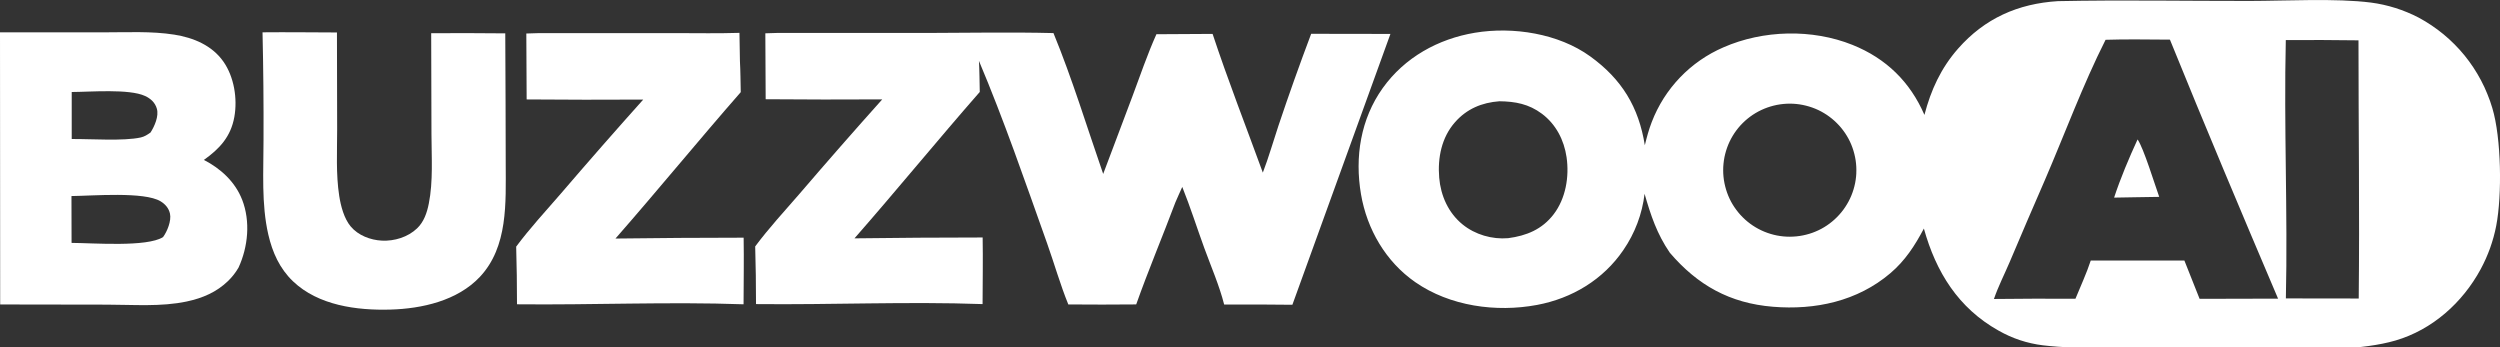
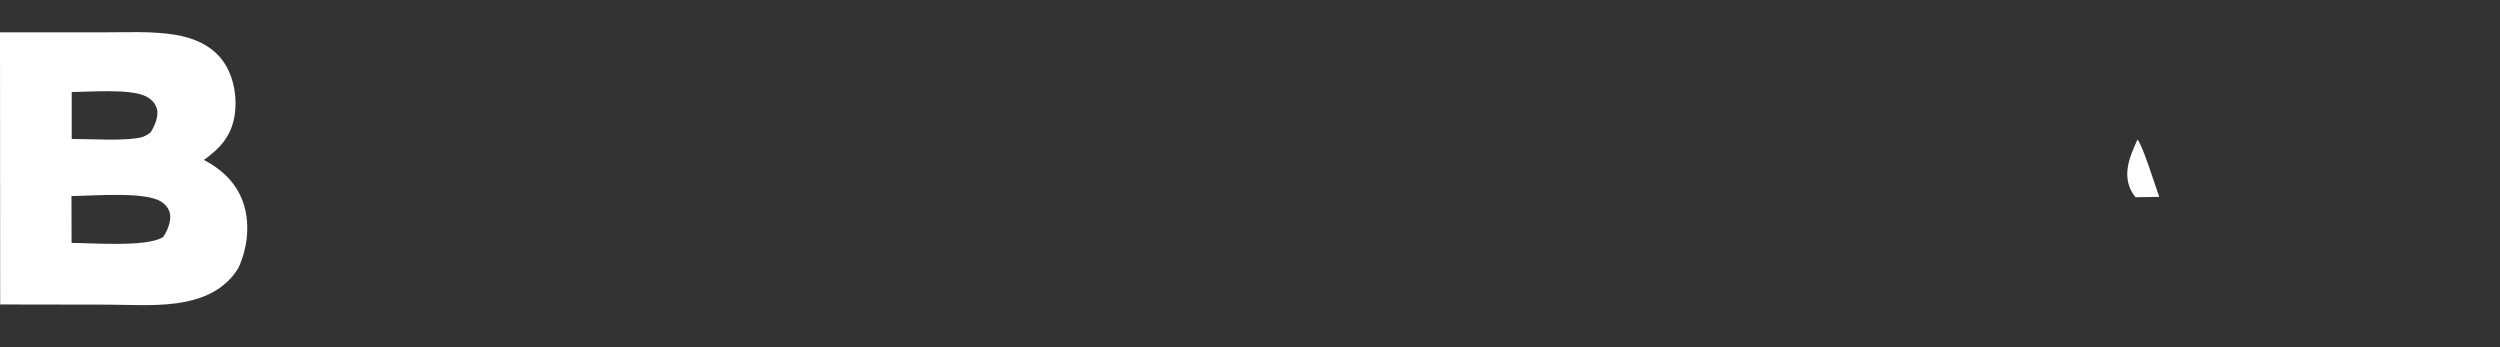
<svg xmlns="http://www.w3.org/2000/svg" width="1072" height="149" viewBox="0 0 1072 149" fill="none">
  <rect x="0" y="0" width="1072" height="149" fill="#333333" stroke="none" />
  <g clip-path="url(#clip0_331_77)">
-     <path d="M916.589 59.792C919.126 63.282 924.071 79.438 925.873 84.419L915.672 84.579L906.526 84.738C909.266 76.405 912.922 67.763 916.589 59.792Z" fill="white" />
-     <path d="M1068.72 46.371C1068.41 45.349 1068.09 44.328 1067.73 43.316C1067.37 42.305 1066.99 41.305 1066.58 40.315C1066.18 39.325 1065.75 38.346 1065.31 37.367C1064.86 36.399 1064.38 35.441 1063.88 34.493C1063.38 33.546 1062.85 32.61 1062.31 31.694C1061.77 30.768 1061.19 29.864 1060.61 28.97C1060.02 28.076 1059.4 27.192 1058.77 26.33C1058.13 25.468 1057.48 24.617 1056.81 23.787C1056.14 22.957 1055.44 22.148 1054.72 21.35C1054.01 20.551 1053.27 19.774 1052.51 19.019C1051.76 18.263 1050.99 17.518 1050.19 16.794C1049.4 16.071 1048.59 15.368 1047.76 14.687C1046.93 14.006 1046.09 13.346 1045.23 12.708C1044.37 12.069 1043.5 11.452 1042.61 10.856C1041.72 10.26 1040.82 9.685 1039.9 9.132C1038.99 8.578 1038.05 8.046 1037.11 7.546C1035.52 6.716 1033.9 5.96 1032.24 5.279C1030.59 4.587 1028.9 3.98 1027.19 3.438C1025.48 2.895 1023.75 2.437 1022 2.043C1020.25 1.65 1018.48 1.341 1016.7 1.107C1001.55 -0.82 980.277 0.383 964.651 0.404C937.267 0.436 909.798 -0.075 882.436 0.49C865.338 1.543 851.023 7.886 839.607 20.871C832.284 29.193 827.967 38.612 825.196 49.266C819.056 35.1 808.781 25.053 794.359 19.253C777.069 12.303 756.028 12.835 739.016 20.296C738.142 20.668 737.278 21.073 736.426 21.488C735.573 21.903 734.731 22.35 733.899 22.808C733.068 23.265 732.247 23.755 731.437 24.255C730.627 24.755 729.838 25.277 729.06 25.82C728.282 26.362 727.514 26.926 726.758 27.501C726.001 28.076 725.265 28.683 724.541 29.3C723.816 29.917 723.112 30.545 722.419 31.205C721.726 31.854 721.055 32.525 720.394 33.216C719.733 33.898 719.094 34.6 718.475 35.324C717.857 36.037 717.25 36.771 716.663 37.516C716.077 38.261 715.512 39.027 714.958 39.804C714.414 40.581 713.881 41.369 713.37 42.167C712.858 42.965 712.368 43.785 711.909 44.615C711.44 45.445 710.993 46.275 710.566 47.127C710.14 47.978 709.735 48.829 709.351 49.702C708.967 50.575 708.605 51.448 708.264 52.342C707.006 55.588 706.111 58.919 705.301 62.293C702.7 45.892 695.42 33.951 681.882 24.17C668.281 14.347 648.775 11.324 632.455 14.038C616.669 16.667 602.3 24.638 592.92 37.761C583.423 51.054 580.875 67.327 583.593 83.28C586.162 98.34 594.231 112.218 606.884 120.999C621.732 131.301 641.526 134.036 659.071 130.758C674.101 127.948 687.51 119.881 696.123 107.184C696.741 106.29 697.327 105.386 697.882 104.449C698.436 103.523 698.969 102.576 699.47 101.618C699.971 100.66 700.44 99.681 700.888 98.691C701.325 97.701 701.74 96.701 702.124 95.69C702.508 94.679 702.86 93.657 703.179 92.614C703.499 91.582 703.787 90.539 704.043 89.485C704.299 88.431 704.522 87.378 704.714 86.314C704.906 85.249 705.066 84.174 705.194 83.099C707.859 92.38 710.502 100.32 716.024 108.376C727.962 122.318 741.766 130.024 760.228 131.535C778.37 133.025 796.448 129.172 810.571 117.167C816.956 111.739 821.081 105.332 824.961 97.999C830.152 116.646 839.703 132.078 856.982 141.763C858.442 142.593 859.934 143.349 861.469 144.04C863.004 144.732 864.571 145.328 866.159 145.86C867.758 146.392 869.368 146.839 871.009 147.201C872.651 147.574 874.303 147.861 875.966 148.063C892.637 150.054 912.935 149.021 930 149L978 150C992.859 150.032 1013.13 150.117 1027.19 146.009C1043.03 141.369 1055.95 129.768 1063.72 115.411C1064.51 113.953 1065.23 112.474 1065.91 110.962C1066.58 109.451 1067.2 107.919 1067.76 106.365C1068.31 104.811 1068.81 103.225 1069.25 101.639C1069.69 100.043 1070.06 98.436 1070.38 96.807C1072.93 83.621 1072.56 59.174 1068.73 46.413L1068.72 46.371ZM666.202 91.89C661.225 98.383 654.541 101.096 646.685 102.129C639.778 102.714 632.551 100.618 627.168 96.254C621.039 91.273 617.767 83.908 617.127 76.16C616.424 67.667 618.129 58.961 623.917 52.395C628.97 46.658 635.44 43.976 642.923 43.423C649.723 43.497 655.575 44.583 661.171 48.776C667.194 53.289 670.679 60.068 671.745 67.412C672.95 75.745 671.404 85.111 666.192 91.901L666.202 91.89ZM795.989 74.351C795.968 74.819 795.936 75.277 795.883 75.745C795.84 76.213 795.776 76.671 795.712 77.129C795.648 77.586 795.563 78.044 795.478 78.502C795.382 78.959 795.286 79.417 795.169 79.864C795.051 80.322 794.934 80.769 794.796 81.216C794.657 81.663 794.518 82.099 794.359 82.546C794.199 82.982 794.039 83.419 793.858 83.855C793.676 84.291 793.495 84.717 793.293 85.132C793.09 85.558 792.888 85.973 792.664 86.388C792.44 86.803 792.216 87.208 791.971 87.601C791.736 88.006 791.481 88.4 791.225 88.783C790.969 89.166 790.702 89.549 790.425 89.932C790.148 90.305 789.86 90.677 789.562 91.039C789.263 91.401 788.965 91.752 788.645 92.103C788.336 92.454 788.016 92.784 787.686 93.114C787.355 93.444 787.014 93.764 786.673 94.083C786.332 94.402 785.98 94.7 785.618 94.998C785.256 95.296 784.893 95.584 784.52 95.86C784.147 96.137 783.763 96.403 783.38 96.669C782.996 96.924 782.601 97.18 782.196 97.425C781.791 97.669 781.386 97.893 780.981 98.117C780.566 98.34 780.15 98.542 779.734 98.744C779.308 98.947 778.881 99.138 778.455 99.308C778.029 99.479 777.592 99.66 777.155 99.819C776.718 99.979 776.27 100.128 775.822 100.256C775.375 100.394 774.927 100.522 774.468 100.628C774.01 100.735 773.562 100.841 773.104 100.937C772.646 101.033 772.187 101.107 771.718 101.182C771.26 101.256 770.791 101.309 770.322 101.352C769.853 101.394 769.395 101.437 768.926 101.458C768.457 101.48 767.988 101.49 767.519 101.501C767.05 101.501 766.581 101.501 766.112 101.469C765.643 101.448 765.174 101.416 764.715 101.373C764.246 101.331 763.788 101.277 763.319 101.203C762.86 101.139 762.391 101.054 761.933 100.969C761.475 100.884 761.016 100.777 760.558 100.66C760.1 100.543 759.652 100.426 759.204 100.288C758.757 100.149 758.309 100.011 757.872 99.851C757.435 99.692 756.998 99.532 756.561 99.351C756.124 99.17 755.697 98.989 755.282 98.787C754.855 98.585 754.44 98.382 754.024 98.159C753.608 97.936 753.203 97.712 752.798 97.467C752.393 97.233 751.999 96.978 751.615 96.722C751.221 96.467 750.837 96.19 750.464 95.913C750.091 95.637 749.718 95.349 749.355 95.051C748.993 94.753 748.641 94.455 748.289 94.136C747.938 93.827 747.607 93.498 747.277 93.168C746.946 92.838 746.627 92.497 746.307 92.156C745.987 91.805 745.688 91.454 745.39 91.092C745.092 90.73 744.804 90.368 744.527 89.985C744.249 89.602 743.972 89.23 743.716 88.847C743.461 88.463 743.205 88.07 742.96 87.665C742.715 87.261 742.491 86.856 742.267 86.452C742.043 86.037 741.84 85.622 741.638 85.196C741.435 84.77 741.244 84.345 741.073 83.919C740.902 83.493 740.721 83.057 740.572 82.61C740.423 82.163 740.263 81.727 740.135 81.279C739.996 80.832 739.869 80.385 739.762 79.928C739.645 79.47 739.549 79.023 739.453 78.566C739.357 78.108 739.282 77.65 739.208 77.182C739.144 76.724 739.08 76.256 739.037 75.788C738.994 75.32 738.952 74.862 738.93 74.394C738.909 73.925 738.899 73.457 738.899 72.989C738.899 72.52 738.899 72.052 738.93 71.584C738.952 71.116 738.984 70.647 739.037 70.19C739.08 69.721 739.144 69.264 739.208 68.795C739.272 68.338 739.357 67.87 739.442 67.412C739.538 66.954 739.634 66.497 739.751 66.05C739.869 65.592 739.986 65.145 740.124 64.698C740.263 64.251 740.401 63.804 740.561 63.368C740.721 62.931 740.892 62.495 741.062 62.059C741.244 61.622 741.425 61.196 741.627 60.781C741.83 60.356 742.032 59.941 742.256 59.526C742.48 59.11 742.704 58.706 742.949 58.302C743.194 57.897 743.439 57.503 743.695 57.12C743.951 56.726 744.228 56.354 744.505 55.971C744.782 55.598 745.07 55.226 745.369 54.864C745.667 54.502 745.976 54.151 746.285 53.8C746.595 53.448 746.925 53.118 747.255 52.789C747.586 52.459 747.927 52.139 748.268 51.82C748.62 51.511 748.971 51.203 749.334 50.905C749.696 50.607 750.069 50.319 750.443 50.043C750.816 49.766 751.199 49.5 751.594 49.234C751.988 48.978 752.382 48.723 752.777 48.489C753.182 48.244 753.587 48.021 754.003 47.797C754.418 47.574 754.834 47.371 755.26 47.169C755.687 46.967 756.113 46.775 756.54 46.605C756.977 46.424 757.403 46.254 757.851 46.105C758.288 45.945 758.735 45.807 759.183 45.669C759.631 45.53 760.078 45.413 760.537 45.296C760.995 45.179 761.443 45.083 761.901 44.987C762.36 44.892 762.818 44.817 763.287 44.753C763.745 44.689 764.214 44.626 764.673 44.583C765.142 44.54 765.6 44.508 766.069 44.477C766.538 44.455 767.007 44.445 767.465 44.445C767.924 44.445 768.403 44.455 768.862 44.477C769.331 44.498 769.789 44.53 770.258 44.583C770.727 44.626 771.185 44.689 771.644 44.753C772.102 44.817 772.56 44.902 773.029 44.998C773.488 45.094 773.946 45.19 774.394 45.307C774.841 45.424 775.3 45.541 775.748 45.679C776.195 45.818 776.632 45.956 777.08 46.115C777.517 46.275 777.954 46.445 778.391 46.616C778.817 46.797 779.254 46.988 779.67 47.18C780.097 47.382 780.512 47.584 780.917 47.808C781.333 48.031 781.738 48.255 782.132 48.499C782.537 48.744 782.932 48.989 783.316 49.245C783.699 49.5 784.083 49.777 784.456 50.053C784.829 50.33 785.202 50.617 785.565 50.915C785.927 51.213 786.279 51.511 786.631 51.831C786.972 52.139 787.313 52.469 787.643 52.799C787.974 53.129 788.294 53.47 788.613 53.81C788.922 54.151 789.231 54.513 789.53 54.864C789.828 55.226 790.116 55.588 790.393 55.971C790.67 56.343 790.937 56.726 791.203 57.11C791.459 57.493 791.715 57.886 791.95 58.291C792.195 58.695 792.419 59.1 792.642 59.504C792.866 59.919 793.069 60.334 793.271 60.749C793.474 61.175 793.666 61.601 793.836 62.027C794.017 62.452 794.188 62.889 794.337 63.336C794.497 63.772 794.646 64.219 794.774 64.666C794.913 65.113 795.03 65.56 795.147 66.018C795.265 66.475 795.361 66.922 795.456 67.38C795.552 67.838 795.627 68.295 795.702 68.753C795.766 69.21 795.83 69.679 795.872 70.136C795.915 70.605 795.957 71.062 795.979 71.531C796 71.999 796.011 72.467 796.011 72.925C796.011 73.393 796.011 73.861 795.979 74.319L795.989 74.351ZM943.183 128.129L936.67 111.729H929.305L896.517 111.707C894.715 117.231 892.146 122.723 889.951 128.108C878.3 128.034 866.65 128.065 854.999 128.204C856.843 122.829 859.508 117.625 861.736 112.399C866.735 100.575 871.798 88.772 876.936 77.001C885.495 57.11 893.127 36.377 902.87 17.061C912.047 16.752 921.278 16.975 930.466 16.997C945.539 54.151 961.133 91.156 976.834 128.055L943.183 128.14V128.129ZM1011.42 128.002L980.181 127.959C981.013 91.071 979.296 54.098 980.149 17.188C990.542 17.114 1000.92 17.156 1011.32 17.295C1011.32 54.183 1011.81 91.114 1011.42 128.002Z" fill="white" />
-     <path d="M333.006 14.134H397.302C415.434 14.091 433.608 13.729 451.728 14.187C459.787 33.791 466.097 54.545 473.047 74.585L485.614 41.22C488.918 32.354 491.999 23.319 495.868 14.677L519.958 14.538C526.578 34.515 534.295 54.236 541.501 74.021C544.027 67.454 545.956 60.622 548.184 53.949C552.618 40.709 557.298 27.565 562.233 14.496L596.214 14.549L554.174 130.684C544.421 130.567 534.668 130.535 524.925 130.588C522.836 122.404 519.319 114.358 516.419 106.407C513.232 97.669 510.429 88.783 506.954 80.151C505.931 82.344 504.982 84.579 504.001 86.793C498.512 101.405 492.415 115.837 487.202 130.535C477.502 130.63 467.792 130.63 458.092 130.545C454.617 122.01 452.016 112.825 448.914 104.108C439.641 78.087 430.527 51.543 419.772 26.107C420.017 30.534 420.017 35.004 420.124 39.432C401.982 60.153 384.564 81.482 366.401 102.203C384.714 101.959 403.037 101.842 421.36 101.831C421.52 111.346 421.36 120.882 421.328 130.396C389.052 129.247 356.499 130.737 324.18 130.396C324.18 122.148 324.063 113.9 323.828 105.662C329.68 97.797 336.438 90.496 342.855 83.078C354.527 69.466 366.348 55.971 378.308 42.614C361.647 42.71 344.987 42.699 328.316 42.55L328.177 14.283L333.027 14.134H333.006Z" fill="white" />
+     <path d="M916.589 59.792C919.126 63.282 924.071 79.438 925.873 84.419L915.672 84.579C909.266 76.405 912.922 67.763 916.589 59.792Z" fill="white" />
    <path d="M103.832 85.654C100.847 77.959 94.633 72.286 87.427 68.572C94.174 63.783 98.992 58.589 100.495 50.096C101.881 42.284 100.389 32.961 95.795 26.416C90.902 19.434 82.929 16.156 74.764 14.857C64.968 13.304 54.522 13.878 44.609 13.868H0L0.075 130.556L45.824 130.63C57.059 130.641 69.104 131.631 80.126 129.268C86.873 127.821 92.906 125.277 97.894 120.392C98.747 119.551 99.547 118.657 100.282 117.71C101.018 116.763 101.689 115.773 102.286 114.741C106.39 105.843 107.434 94.924 103.842 85.654H103.832ZM62.175 41.145C64.606 42.263 66.503 43.976 67.26 46.605C68.198 49.819 66.237 54.204 64.542 56.822C63.22 57.759 61.973 58.578 60.374 58.94C52.987 60.579 38.778 59.536 30.752 59.611V39.453C38.746 39.421 55.385 38.006 62.175 41.145ZM69.925 101.661C63.007 106.056 39.855 104.194 30.688 104.151L30.645 84.068C39.759 83.972 61.877 82.088 68.859 86.324C70.873 87.548 72.376 89.283 72.888 91.614C73.559 94.668 71.694 99.266 69.925 101.65V101.661Z" fill="white" />
-     <path d="M112.562 13.857C123.199 13.751 133.848 13.889 144.486 13.921L144.571 55.492C144.571 64.847 144.017 74.702 145.456 83.972C146.127 88.325 147.513 93.678 150.381 97.105C153.6 100.948 158.833 102.938 163.758 103.183C169.119 103.449 174.929 101.671 178.851 97.914C181.793 95.105 183.094 91.199 183.872 87.303C185.78 77.789 185.034 67.22 185.012 57.546L184.895 14.24C195.48 14.176 206.075 14.198 216.66 14.304L216.788 43.966L216.852 70.36C216.873 86.856 217.907 105.822 205.755 118.742C196.13 128.96 180.919 132.376 167.371 132.748C152.992 133.153 136.492 130.982 125.63 120.616C119.906 115.145 116.815 108.217 115.056 100.596C112.029 87.506 113.02 73.276 112.999 59.909C113.063 44.562 112.924 29.204 112.572 13.857H112.562Z" fill="white" />
-     <path d="M317.283 26.192C317.528 30.619 317.528 35.09 317.634 39.517C299.492 60.239 282.075 81.567 263.912 102.289C282.224 102.044 300.548 101.927 318.871 101.916C319.031 111.431 318.871 120.967 318.839 130.481C286.563 129.332 254.009 130.822 221.691 130.481C221.691 122.233 221.573 113.985 221.339 105.747C227.191 97.882 233.949 90.581 240.366 83.163C252.037 69.551 263.859 56.056 275.818 42.699C259.158 42.795 242.497 42.784 225.826 42.635L225.688 14.368L230.538 14.219H294.834C297.808 14.198 307.956 14.379 317.08 14.091" fill="white" />
  </g>
  <defs>
    <clipPath id="clip0_331_77">
      <rect width="1072" height="149" fill="white" />
    </clipPath>
  </defs>
</svg>